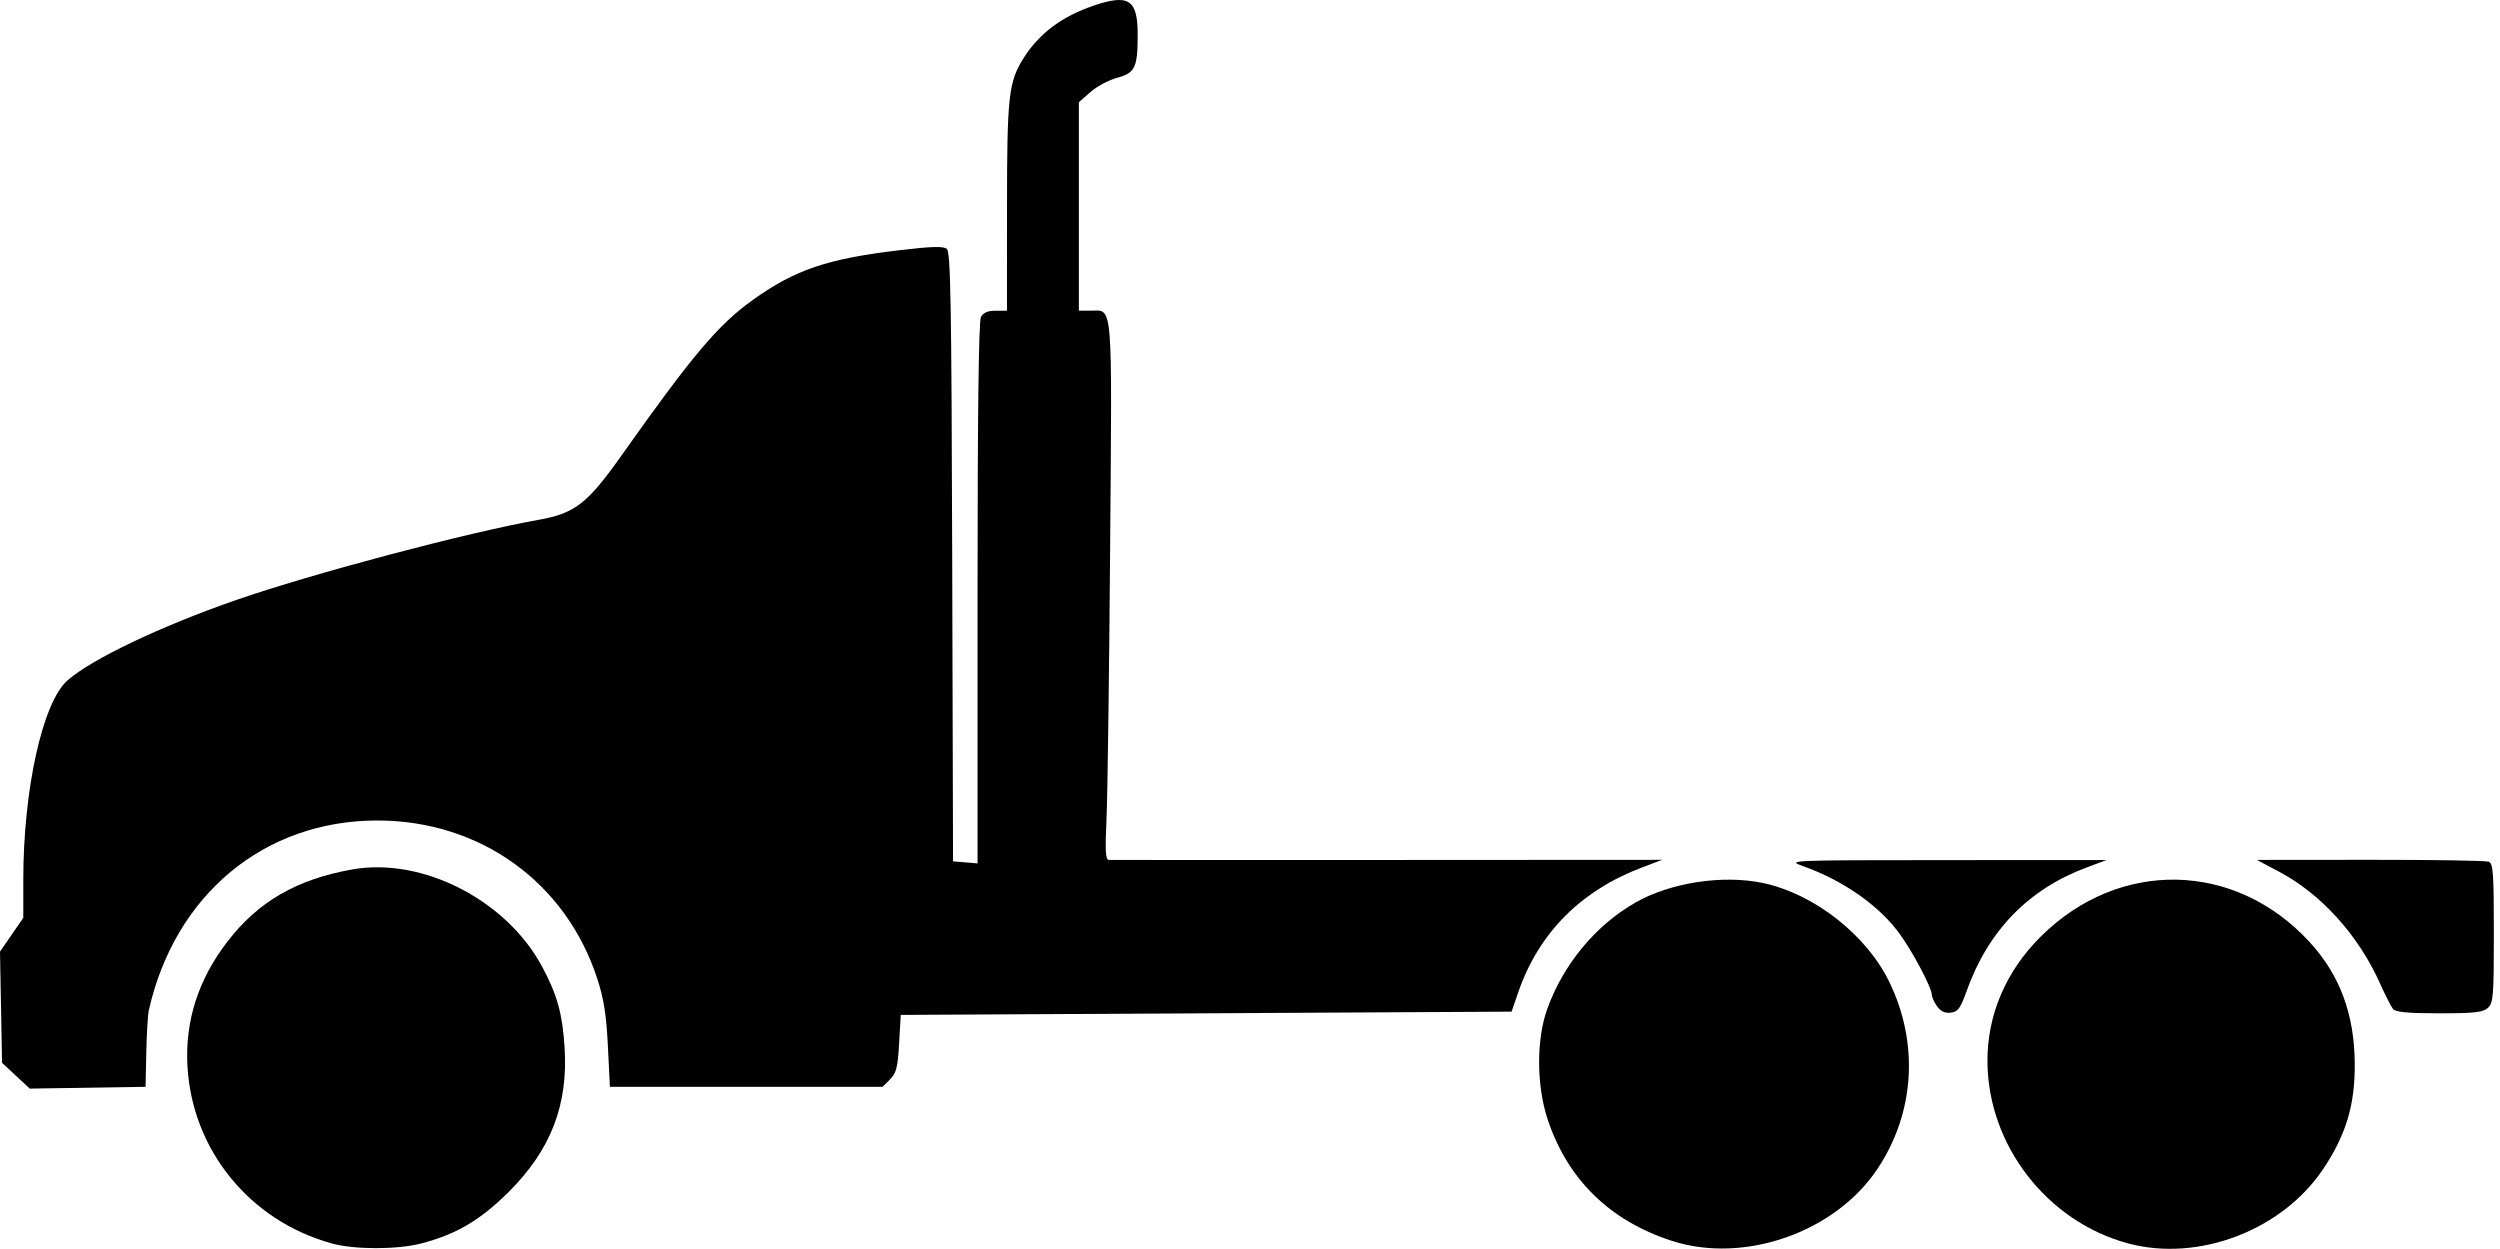
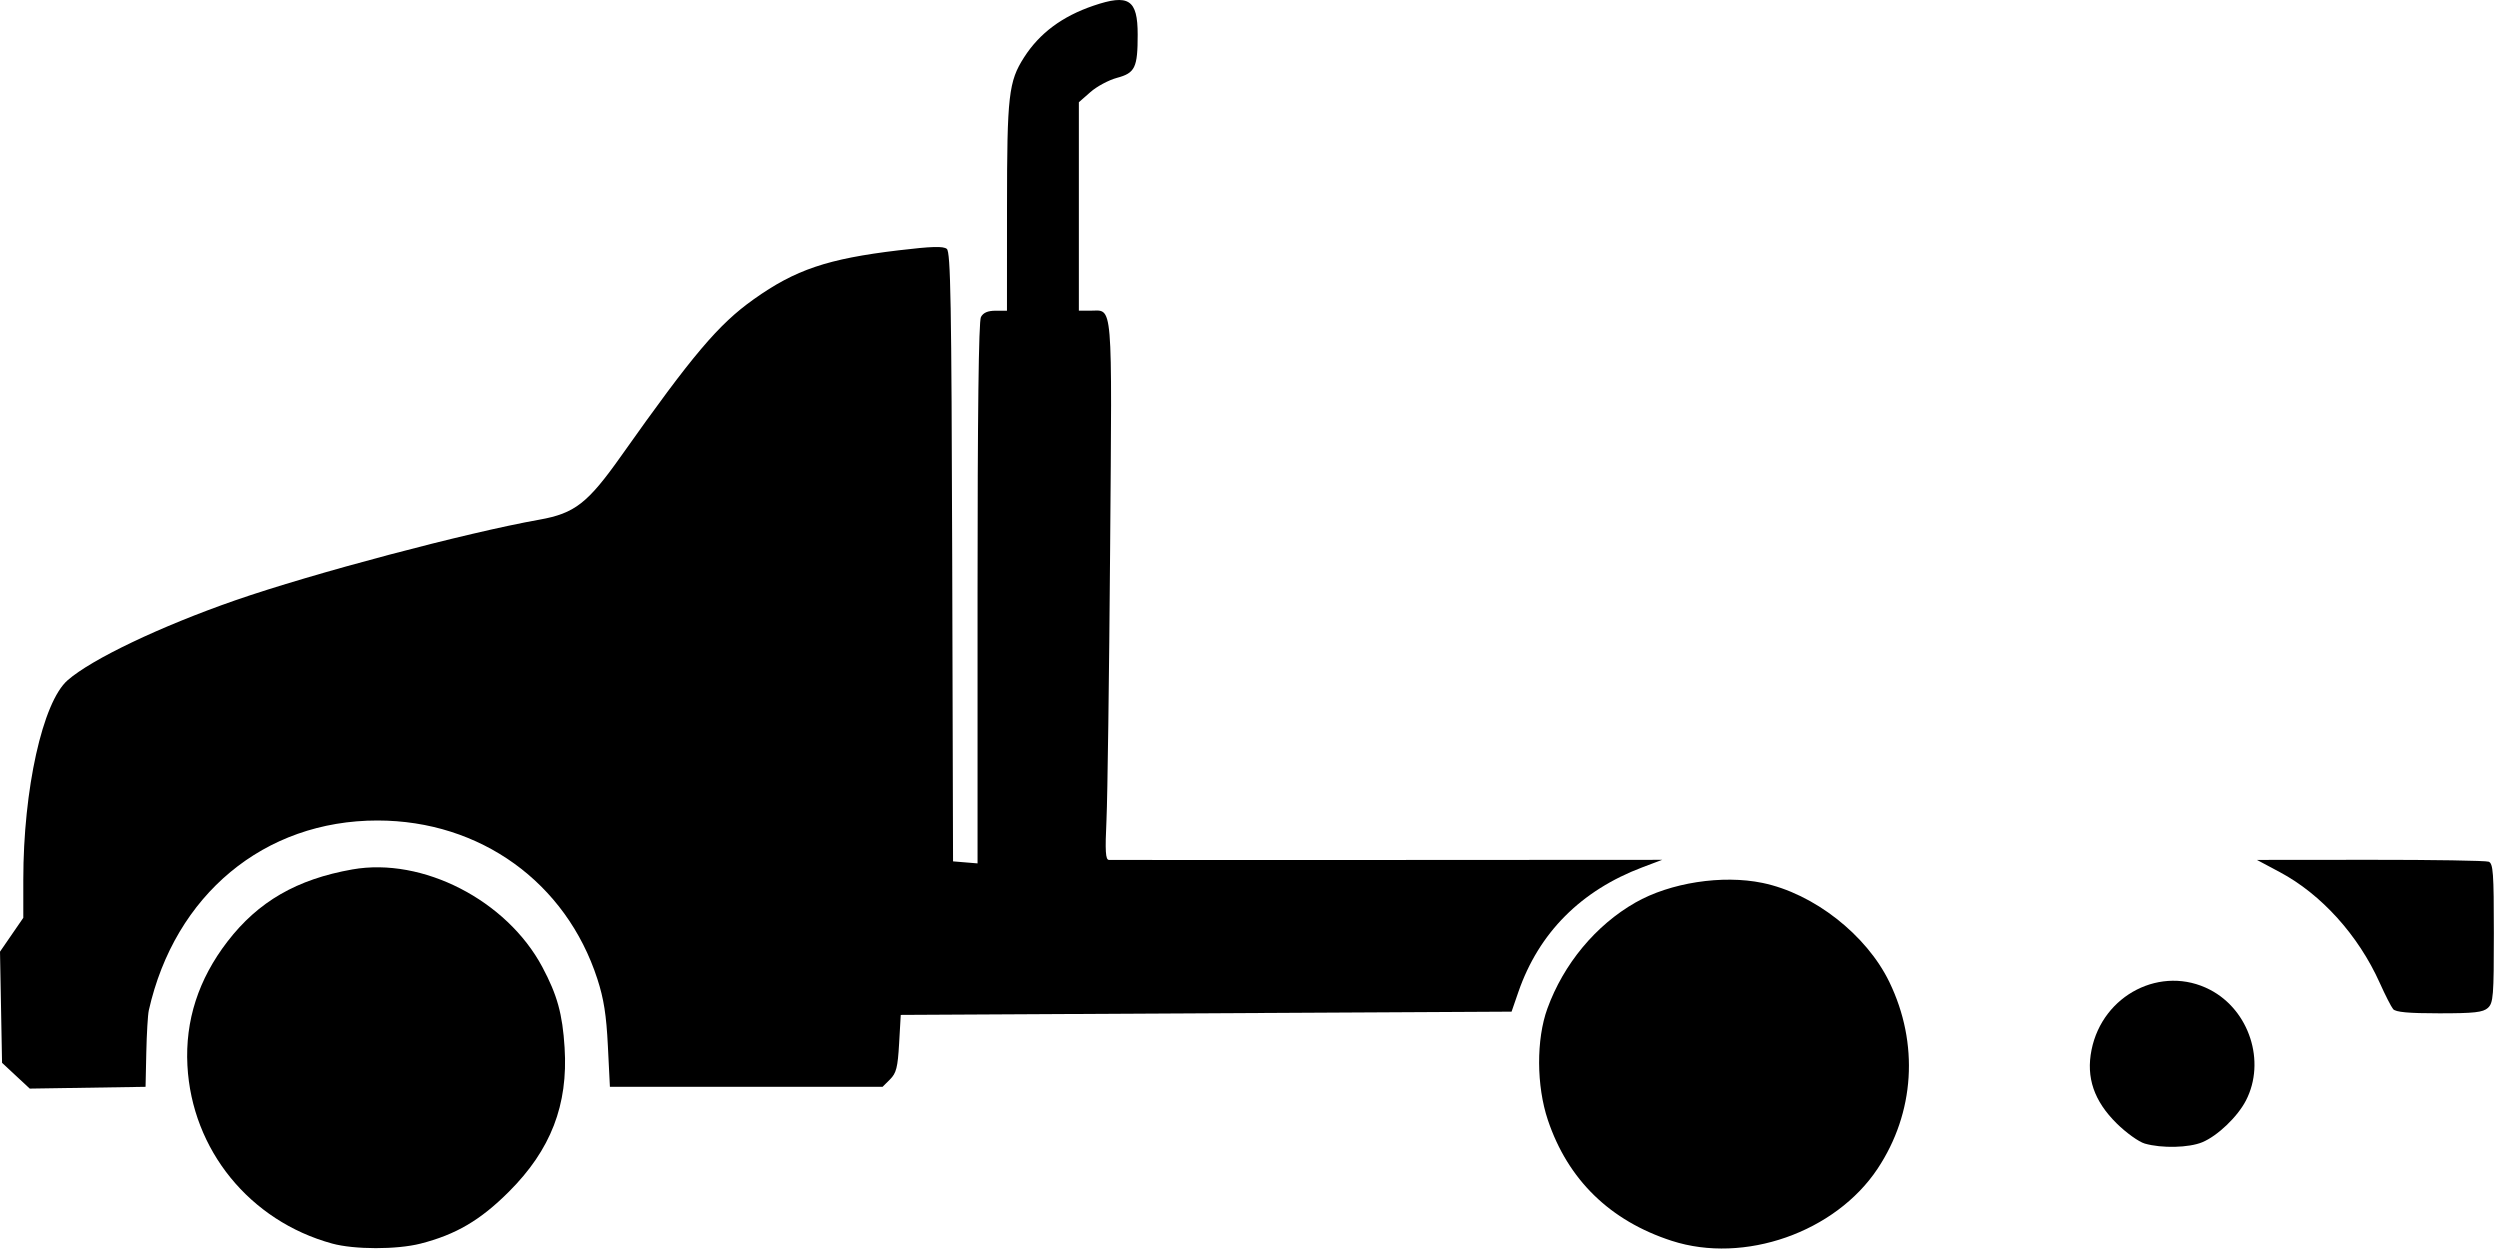
<svg xmlns="http://www.w3.org/2000/svg" xmlns:ns1="http://www.inkscape.org/namespaces/inkscape" xmlns:ns2="http://sodipodi.sourceforge.net/DTD/sodipodi-0.dtd" width="202.409mm" height="101.109mm" viewBox="0 0 202.409 101.109" version="1.1" id="svg301" ns1:version="1.2.2 (732a01da63, 2022-12-09)" ns2:docname="prime.svg">
  <ns2:namedview id="namedview303" pagecolor="#ffffff" bordercolor="#000000" borderopacity="0.25" ns1:showpageshadow="2" ns1:pageopacity="0.0" ns1:pagecheckerboard="0" ns1:deskcolor="#d1d1d1" ns1:document-units="mm" showgrid="false" ns1:zoom="1.6819304" ns1:cx="610.01335" ns1:cy="266.06333" ns1:window-width="2560" ns1:window-height="1511" ns1:window-x="4531" ns1:window-y="2161" ns1:window-maximized="1" ns1:current-layer="layer1" />
  <defs id="defs298" />
  <g ns1:label="Layer 1" ns1:groupmode="layer" id="layer1" transform="translate(-3.356,-1.948)">
    <path style="fill:#000000;stroke-width:0.265" d="m 197.111,83.648 c -0.156,-0.188 -0.64,-1.138 -1.077,-2.111 -1.733,-3.862 -4.731,-7.186 -8.103,-8.983 l -1.847,-0.985 9.173,-0.008 c 5.045,-0.004 9.361,0.065 9.591,0.153 0.363,0.139 0.419,0.9 0.419,5.78 0,5.108 -0.044,5.659 -0.484,6.057 -0.398,0.36 -1.095,0.438 -3.936,0.438 -2.494,0 -3.531,-0.095 -3.735,-0.341 z" id="path956" />
-     <path style="fill:#000000;stroke-width:0.265" d="m 160.181,83.416 c -0.232,-0.332 -0.422,-0.759 -0.422,-0.949 0,-0.534 -1.504,-3.388 -2.56,-4.858 -1.671,-2.325 -4.567,-4.361 -7.891,-5.546 -1.302,-0.464 -1.117,-0.472 11.642,-0.477 l 12.965,-0.006 -1.596,0.593 c -4.728,1.758 -7.989,5.114 -9.744,10.029 -0.5,1.4 -0.696,1.665 -1.28,1.734 -0.479,0.056 -0.82,-0.104 -1.113,-0.522 z" id="path954" />
-     <path style="fill:#000000;stroke-width:0.265" d="m 74.51,45.043 c 0.225,-0.225 0.318,-1.798 0.318,-5.392 0,-4.145 -0.071,-5.133 -0.39,-5.397 -0.588,-0.488 -9.26,-0.264 -10.326,0.266 -0.924,0.459 -2.651,2.7 -5.387,6.988 -1.152,1.805 -1.885,3.216 -1.794,3.452 0.133,0.345 1.32,0.4 8.708,0.4 6.301,0 8.638,-0.084 8.872,-0.318 z" id="path952" />
    <path style="fill:#000000;stroke-width:0.265" d="m 4.643,89.042 -1.121,-1.045 -0.083,-4.499 -0.083,-4.499 0.943,-1.371 0.943,-1.371 v -3.089 c 0,-7.316 1.566,-14.37 3.585,-16.142 1.947,-1.709 7.538,-4.375 13.59,-6.479 6.222,-2.163 18.721,-5.478 24.609,-6.525 2.864,-0.51 3.911,-1.325 6.625,-5.163 5.793,-8.192 7.872,-10.65 10.726,-12.679 3.376,-2.401 5.982,-3.281 11.735,-3.966 2.685,-0.32 3.621,-0.347 3.901,-0.115 0.309,0.257 0.379,4.266 0.436,24.947 l 0.068,24.641 0.992,0.082 0.992,0.082 v -21.861 c 0,-14.564 0.091,-22.032 0.274,-22.373 0.19,-0.355 0.555,-0.512 1.191,-0.512 h 0.917 l 0.003,-8.401 c 0.003,-9.048 0.13,-10.156 1.384,-12.115 1.25,-1.951 3.082,-3.316 5.607,-4.177 2.867,-0.977 3.589,-0.507 3.589,2.336 0,2.675 -0.208,3.11 -1.674,3.502 -0.663,0.177 -1.63,0.694 -2.147,1.149 l -0.941,0.826 v 8.439 8.439 h 0.907 c 1.884,0 1.781,-1.237 1.623,19.413 -0.078,10.205 -0.21,20.013 -0.293,21.796 -0.12,2.567 -0.08,3.245 0.195,3.258 0.19,0.009 10.348,0.012 22.571,0.005 l 22.225,-0.012 -1.588,0.599 c -4.991,1.883 -8.403,5.312 -10.059,10.106 l -0.548,1.587 -24.727,0.132 -24.727,0.132 -0.132,2.309 c -0.112,1.947 -0.227,2.403 -0.735,2.91 l -0.603,0.602 h -11.039 -11.039 l -0.164,-3.307 c -0.124,-2.507 -0.33,-3.819 -0.851,-5.424 -2.535,-7.816 -9.482,-12.824 -17.795,-12.83 -9.175,-0.007 -16.414,6.001 -18.523,15.374 -0.078,0.348 -0.169,1.882 -0.202,3.41 l -0.06,2.778 -4.688,0.072 -4.688,0.072 z" id="path950" />
    <path style="fill:#000000;stroke-width:0.265" d="m 181.662,94.427 c 1.237,-0.515 2.854,-2.061 3.534,-3.379 1.626,-3.15 0.274,-7.313 -2.912,-8.968 -3.916,-2.034 -8.69,0.391 -9.59,4.871 -0.45,2.24 0.2,4.14 2.038,5.955 0.767,0.757 1.789,1.491 2.273,1.63 1.367,0.394 3.574,0.342 4.657,-0.109 z" id="path948" />
-     <path style="fill:#000000;stroke-width:0.265" d="m 175.653,102.618 c -6.561,-1.764 -11.345,-7.946 -11.387,-14.713 -0.023,-3.776 1.495,-7.333 4.33,-10.144 6.347,-6.294 15.725,-6.099 21.748,0.452 2.46,2.676 3.637,5.849 3.662,9.877 0.021,3.315 -0.709,5.743 -2.556,8.503 -3.324,4.97 -10.104,7.555 -15.798,6.025 z" id="path946" />
-     <path style="fill:#000000;stroke-width:0.265" d="m 145.069,94.542 c 3.886,-1.079 5.781,-5.31 4.109,-9.173 -0.712,-1.646 -2.422,-3.265 -3.92,-3.714 -4.66,-1.396 -9.053,1.772 -9.044,6.524 0.008,4.507 4.337,7.618 8.856,6.363 z" id="path944" />
    <path style="fill:#000000;stroke-width:0.265" d="m 138.711,102.411 c -5,-1.62 -8.412,-4.946 -10.035,-9.783 -0.929,-2.767 -0.945,-6.525 -0.039,-9.022 1.311,-3.61 3.912,-6.745 7.122,-8.581 2.82,-1.613 7.043,-2.267 10.295,-1.594 4.146,0.858 8.419,4.198 10.273,8.029 2.408,4.975 2.054,10.578 -0.954,15.109 -3.42,5.153 -10.802,7.74 -16.663,5.841 z" id="path942" />
-     <path style="fill:#000000;stroke-width:0.265" d="m 36.86,94.209 c 1.792,-0.844 2.68,-1.739 3.499,-3.529 1.358,-2.965 0.662,-6.166 -1.827,-8.403 -3.596,-3.233 -8.836,-2.201 -10.969,2.159 -1.944,3.973 0.178,8.869 4.4,10.154 1.397,0.425 3.538,0.259 4.897,-0.381 z" id="path940" />
    <path style="fill:#000000;stroke-width:0.265" d="m 30.246,102.63 c -6.674,-1.83 -11.359,-7.595 -11.716,-14.417 -0.19,-3.633 0.891,-6.98 3.24,-10.033 2.495,-3.243 5.62,-5.046 10.118,-5.841 5.688,-1.004 12.495,2.494 15.378,7.904 1.209,2.268 1.63,3.793 1.802,6.525 0.293,4.639 -1.111,8.27 -4.51,11.665 -2.313,2.31 -4.291,3.472 -7.159,4.204 -1.915,0.489 -5.356,0.486 -7.153,-0.007 z" id="path71" />
  </g>
</svg>